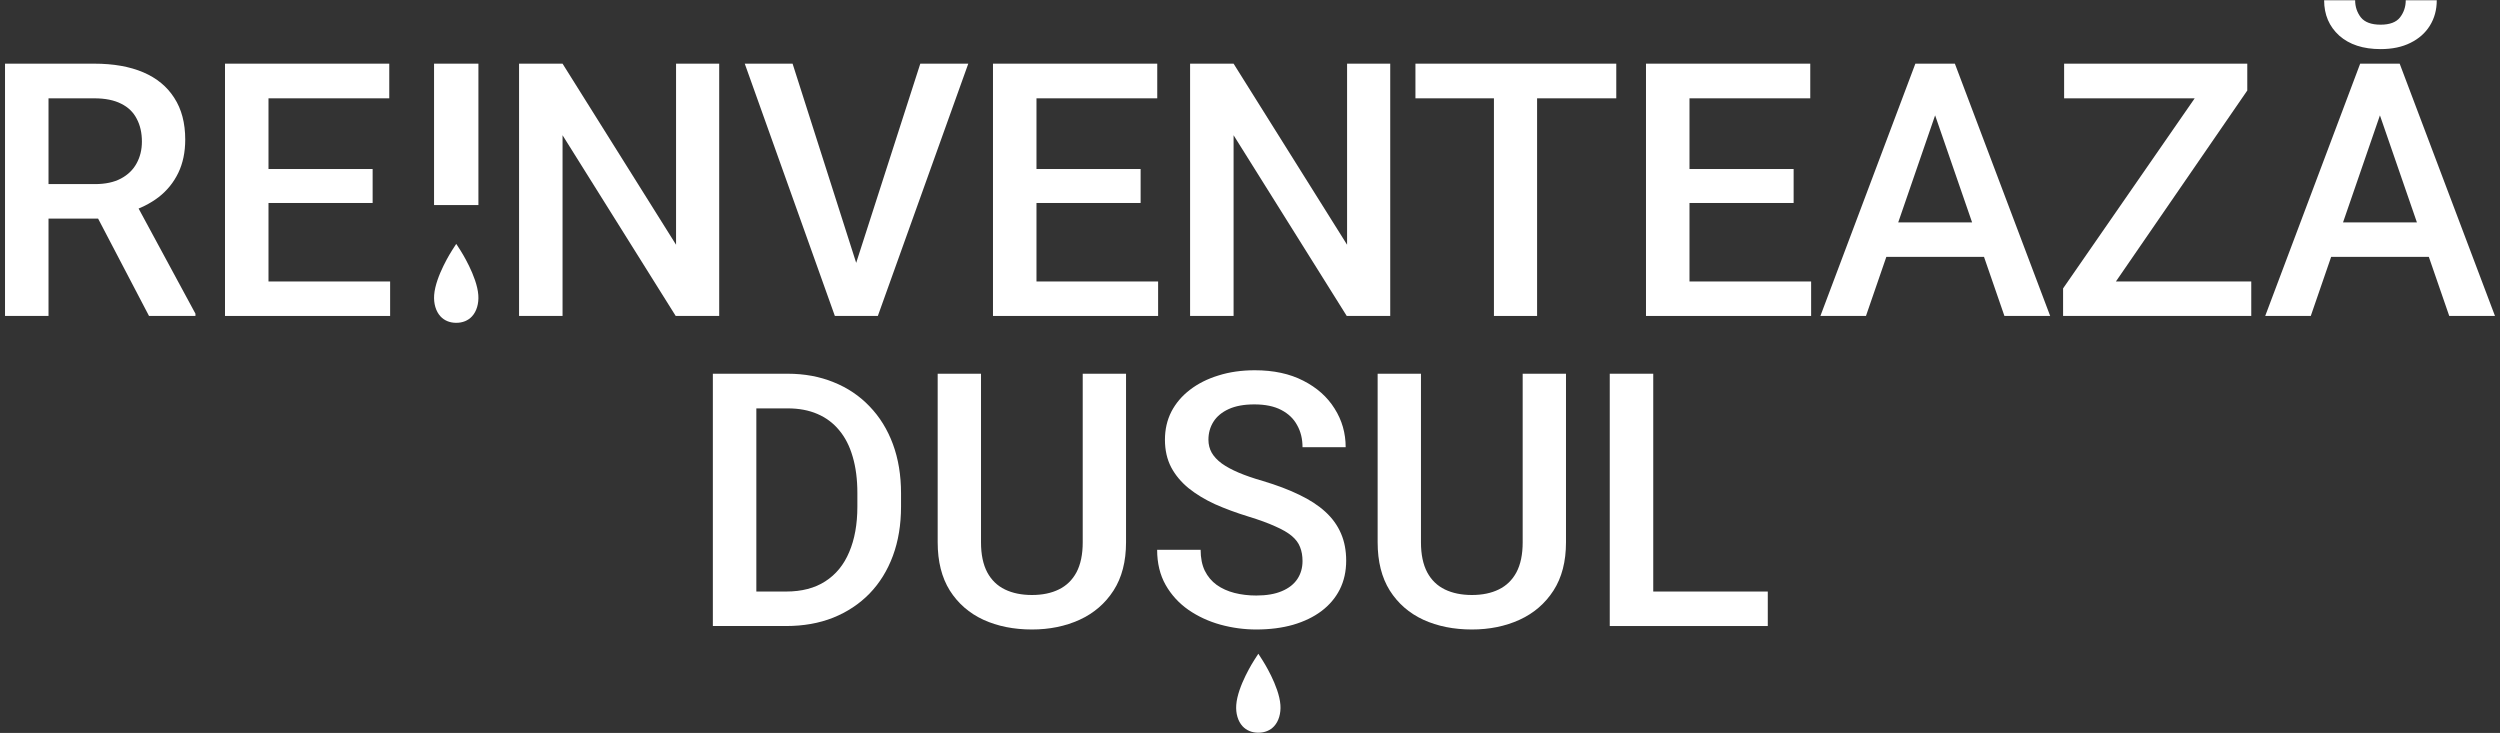
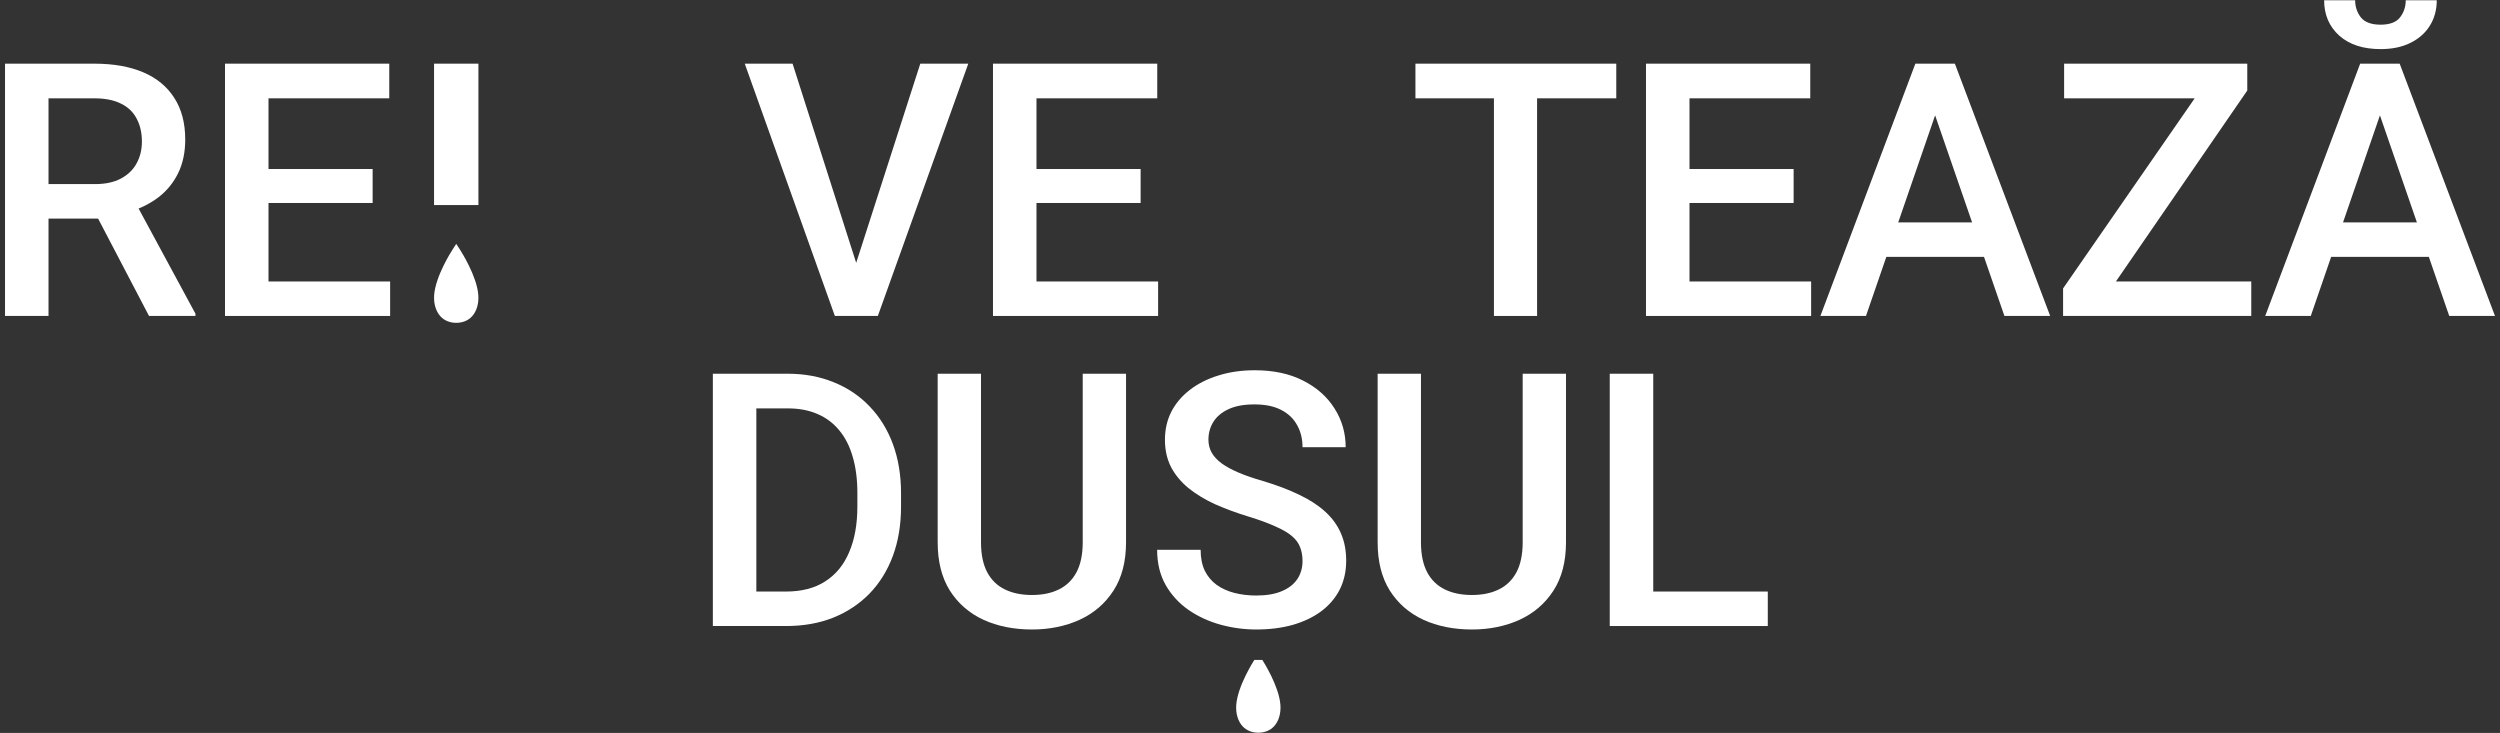
<svg xmlns="http://www.w3.org/2000/svg" width="249" height="73" viewBox="0 0 249 73" fill="none">
  <rect x="0" y="0" width="249" height="73" fill="#333333" stroke="none" />
  <path d="M0.5 6.341H9.388C11.298 6.341 12.926 6.629 14.272 7.204C15.618 7.779 16.648 8.631 17.362 9.758C18.086 10.874 18.449 12.255 18.449 13.9C18.449 15.154 18.219 16.259 17.759 17.214C17.298 18.169 16.648 18.974 15.808 19.63C14.968 20.274 13.967 20.775 12.805 21.132L11.494 21.77H3.503L3.468 18.336H9.457C10.493 18.336 11.356 18.152 12.046 17.783C12.736 17.415 13.254 16.915 13.599 16.282C13.956 15.638 14.134 14.913 14.134 14.107C14.134 13.233 13.962 12.473 13.617 11.829C13.283 11.173 12.765 10.673 12.063 10.328C11.361 9.971 10.47 9.793 9.388 9.793H4.832V31.469H0.5V6.341ZM14.842 31.469L8.939 20.182L13.478 20.165L19.467 31.245V31.469H14.842Z" fill="white" />
  <path d="M38.857 28.035V31.469H25.517V28.035H38.857ZM26.742 6.341V31.469H22.41V6.341H26.742ZM37.114 16.834V20.217H25.517V16.834H37.114ZM38.771 6.341V9.793H25.517V6.341H38.771Z" fill="white" />
-   <path d="M71.632 6.341V31.469H67.3L56.03 13.469V31.469H51.698V6.341H56.03L67.335 24.376V6.341H71.632Z" fill="white" />
  <path d="M85.051 26.879L91.661 6.341H96.441L87.433 31.469H84.205L85.051 26.879ZM78.941 6.341L85.499 26.879L86.397 31.469H83.152L74.178 6.341H78.941Z" fill="white" />
  <path d="M115.348 28.035V31.469H102.008V28.035H115.348ZM103.233 6.341V31.469H98.901V6.341H103.233ZM113.605 16.834V20.217H102.008V16.834H113.605ZM115.262 6.341V9.793H102.008V6.341H115.262Z" fill="white" />
-   <path d="M138.467 6.341V31.469H134.135L122.865 13.469V31.469H118.533V6.341H122.865L134.169 24.376V6.341H138.467Z" fill="white" />
  <path d="M153.094 6.341V31.469H148.796V6.341H153.094ZM160.981 6.341V9.793H140.978V6.341H160.981Z" fill="white" />
  <path d="M180.388 28.035V31.469H167.047V28.035H180.388ZM168.273 6.341V31.469H163.941V6.341H168.273ZM178.645 16.834V20.217H167.047V16.834H178.645ZM180.302 6.341V9.793H167.047V6.341H180.302Z" fill="white" />
  <path d="M193.358 9.689L185.851 31.469H181.312L190.77 6.341H193.669L193.358 9.689ZM199.64 31.469L192.116 9.689L191.788 6.341H194.705L204.197 31.469H199.64ZM199.278 22.15V25.584H185.609V22.15H199.278Z" fill="white" />
  <path d="M224.226 28.035V31.469H206.777V28.035H224.226ZM223.829 9.016L208.382 31.469H205.483V28.725L220.981 6.341H223.829V9.016ZM222.224 6.341V9.793H205.586V6.341H222.224Z" fill="white" />
  <path d="M237.662 9.689L230.154 31.469H225.615L235.073 6.341H237.972L237.662 9.689ZM243.944 31.469L236.419 9.689L236.091 6.341H239.008L248.5 31.469H243.944ZM243.581 22.15V25.584H229.913V22.15H243.581ZM239.612 0.024H242.701C242.701 0.979 242.471 1.825 242.011 2.561C241.562 3.286 240.918 3.856 240.078 4.27C239.249 4.684 238.26 4.891 237.109 4.891C235.372 4.891 233.997 4.443 232.985 3.545C231.984 2.636 231.483 1.463 231.483 0.024H234.572C234.572 0.669 234.762 1.238 235.142 1.733C235.533 2.216 236.189 2.458 237.109 2.458C238.018 2.458 238.663 2.216 239.042 1.733C239.422 1.238 239.612 0.669 239.612 0.024Z" fill="white" />
  <path d="M78.3 62.352H72.933L72.968 58.917H78.3C79.854 58.917 81.154 58.578 82.201 57.899C83.259 57.22 84.053 56.248 84.582 54.982C85.123 53.717 85.394 52.209 85.394 50.461V49.097C85.394 47.739 85.238 46.537 84.928 45.49C84.628 44.443 84.18 43.563 83.581 42.85C82.995 42.136 82.27 41.596 81.407 41.227C80.555 40.859 79.572 40.675 78.456 40.675H72.829V37.223H78.456C80.124 37.223 81.648 37.505 83.029 38.069C84.41 38.621 85.601 39.421 86.602 40.468C87.614 41.515 88.391 42.769 88.932 44.23C89.472 45.691 89.743 47.325 89.743 49.132V50.461C89.743 52.267 89.472 53.901 88.932 55.362C88.391 56.823 87.614 58.077 86.602 59.124C85.589 60.16 84.381 60.959 82.977 61.523C81.585 62.076 80.026 62.352 78.3 62.352ZM75.332 37.223V62.352H71V37.223H75.332Z" fill="white" />
  <path d="M107.839 37.223H112.153V54.016C112.153 55.926 111.739 57.525 110.911 58.814C110.082 60.102 108.955 61.075 107.528 61.73C106.113 62.375 104.531 62.697 102.782 62.697C100.975 62.697 99.365 62.375 97.95 61.73C96.534 61.075 95.418 60.102 94.601 58.814C93.796 57.525 93.393 55.926 93.393 54.016V37.223H97.708V54.016C97.708 55.224 97.915 56.219 98.329 57.002C98.743 57.773 99.33 58.342 100.09 58.71C100.849 59.078 101.746 59.262 102.782 59.262C103.817 59.262 104.709 59.078 105.457 58.71C106.216 58.342 106.803 57.773 107.217 57.002C107.631 56.219 107.839 55.224 107.839 54.016V37.223Z" fill="white" />
  <path d="M129.731 55.88C129.731 55.362 129.651 54.902 129.49 54.499C129.34 54.096 129.07 53.728 128.679 53.395C128.287 53.061 127.735 52.739 127.022 52.428C126.32 52.106 125.422 51.778 124.329 51.444C123.133 51.076 122.028 50.668 121.016 50.219C120.015 49.759 119.14 49.23 118.393 48.631C117.645 48.021 117.064 47.325 116.649 46.543C116.235 45.749 116.028 44.834 116.028 43.799C116.028 42.775 116.241 41.843 116.667 41.003C117.104 40.163 117.719 39.438 118.513 38.828C119.319 38.207 120.268 37.73 121.361 37.396C122.454 37.051 123.662 36.878 124.985 36.878C126.849 36.878 128.454 37.223 129.8 37.914C131.158 38.604 132.199 39.53 132.924 40.692C133.661 41.854 134.029 43.137 134.029 44.541H129.731C129.731 43.712 129.553 42.982 129.196 42.349C128.851 41.705 128.322 41.199 127.609 40.83C126.907 40.462 126.015 40.278 124.933 40.278C123.909 40.278 123.058 40.433 122.379 40.744C121.7 41.055 121.194 41.475 120.861 42.004C120.527 42.533 120.36 43.132 120.36 43.799C120.36 44.271 120.469 44.702 120.688 45.093C120.907 45.473 121.24 45.83 121.689 46.163C122.138 46.485 122.701 46.79 123.38 47.078C124.059 47.366 124.859 47.642 125.779 47.906C127.171 48.321 128.385 48.781 129.421 49.287C130.456 49.782 131.319 50.346 132.009 50.978C132.7 51.611 133.218 52.33 133.563 53.136C133.908 53.93 134.08 54.833 134.08 55.845C134.08 56.904 133.868 57.859 133.442 58.71C133.016 59.55 132.406 60.269 131.613 60.867C130.83 61.454 129.887 61.909 128.782 62.231C127.689 62.542 126.47 62.697 125.123 62.697C123.915 62.697 122.724 62.536 121.551 62.214C120.389 61.892 119.33 61.403 118.375 60.747C117.42 60.079 116.661 59.251 116.097 58.261C115.533 57.261 115.251 56.093 115.251 54.758H119.583C119.583 55.575 119.721 56.271 119.998 56.846C120.285 57.422 120.682 57.893 121.188 58.261C121.695 58.618 122.281 58.883 122.949 59.055C123.628 59.228 124.352 59.314 125.123 59.314C126.136 59.314 126.982 59.17 127.66 58.883C128.351 58.595 128.868 58.192 129.214 57.675C129.559 57.157 129.731 56.559 129.731 55.88Z" fill="white" />
  <path d="M151.659 37.223H155.973V54.016C155.973 55.926 155.559 57.525 154.731 58.814C153.902 60.102 152.775 61.075 151.348 61.73C149.933 62.375 148.351 62.697 146.602 62.697C144.796 62.697 143.185 62.375 141.77 61.73C140.354 61.075 139.238 60.102 138.421 58.814C137.616 57.525 137.213 55.926 137.213 54.016V37.223H141.528V54.016C141.528 55.224 141.735 56.219 142.149 57.002C142.563 57.773 143.15 58.342 143.91 58.71C144.669 59.078 145.566 59.262 146.602 59.262C147.637 59.262 148.529 59.078 149.277 58.71C150.036 58.342 150.623 57.773 151.037 57.002C151.452 56.219 151.659 55.224 151.659 54.016V37.223Z" fill="white" />
  <path d="M176.071 58.917V62.352H163.455V58.917H176.071ZM164.663 37.223V62.352H160.331V37.223H164.663Z" fill="white" />
-   <path d="M125.33 72.976C124.689 72.976 124.145 72.753 123.757 72.331C123.297 71.83 123.068 71.055 123.131 70.206C123.268 68.323 124.864 65.834 124.931 65.729L125.33 65.113L125.728 65.729C125.796 65.834 127.392 68.323 127.529 70.206C127.591 71.055 127.362 71.83 126.902 72.331C126.515 72.753 125.971 72.976 125.33 72.976Z" fill="white" />
+   <path d="M125.33 72.976C124.689 72.976 124.145 72.753 123.757 72.331C123.297 71.83 123.068 71.055 123.131 70.206C123.268 68.323 124.864 65.834 124.931 65.729L125.728 65.729C125.796 65.834 127.392 68.323 127.529 70.206C127.591 71.055 127.362 71.83 126.902 72.331C126.515 72.753 125.971 72.976 125.33 72.976Z" fill="white" />
  <path d="M47.65 6.341V20.424H43.232V6.341H47.65Z" fill="white" />
  <path d="M45.441 32.153C44.8 32.153 44.257 31.93 43.869 31.508C43.409 31.007 43.18 30.232 43.242 29.383C43.379 27.5 44.975 25.011 45.043 24.906L45.441 24.29L45.84 24.906C45.907 25.011 47.503 27.5 47.64 29.383C47.702 30.232 47.474 31.007 47.014 31.508C46.626 31.93 46.083 32.153 45.441 32.153Z" fill="white" />
</svg>